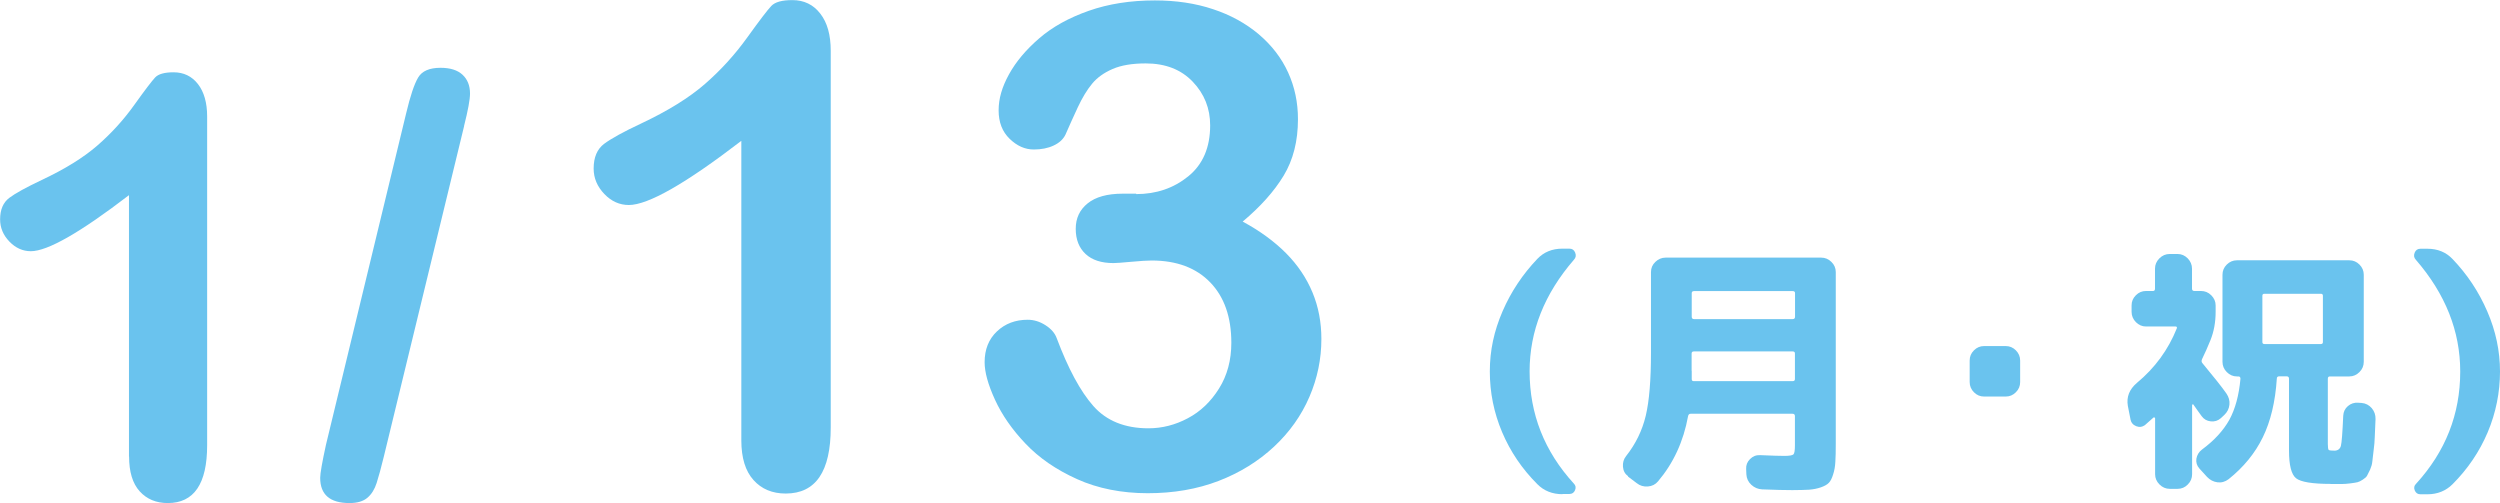
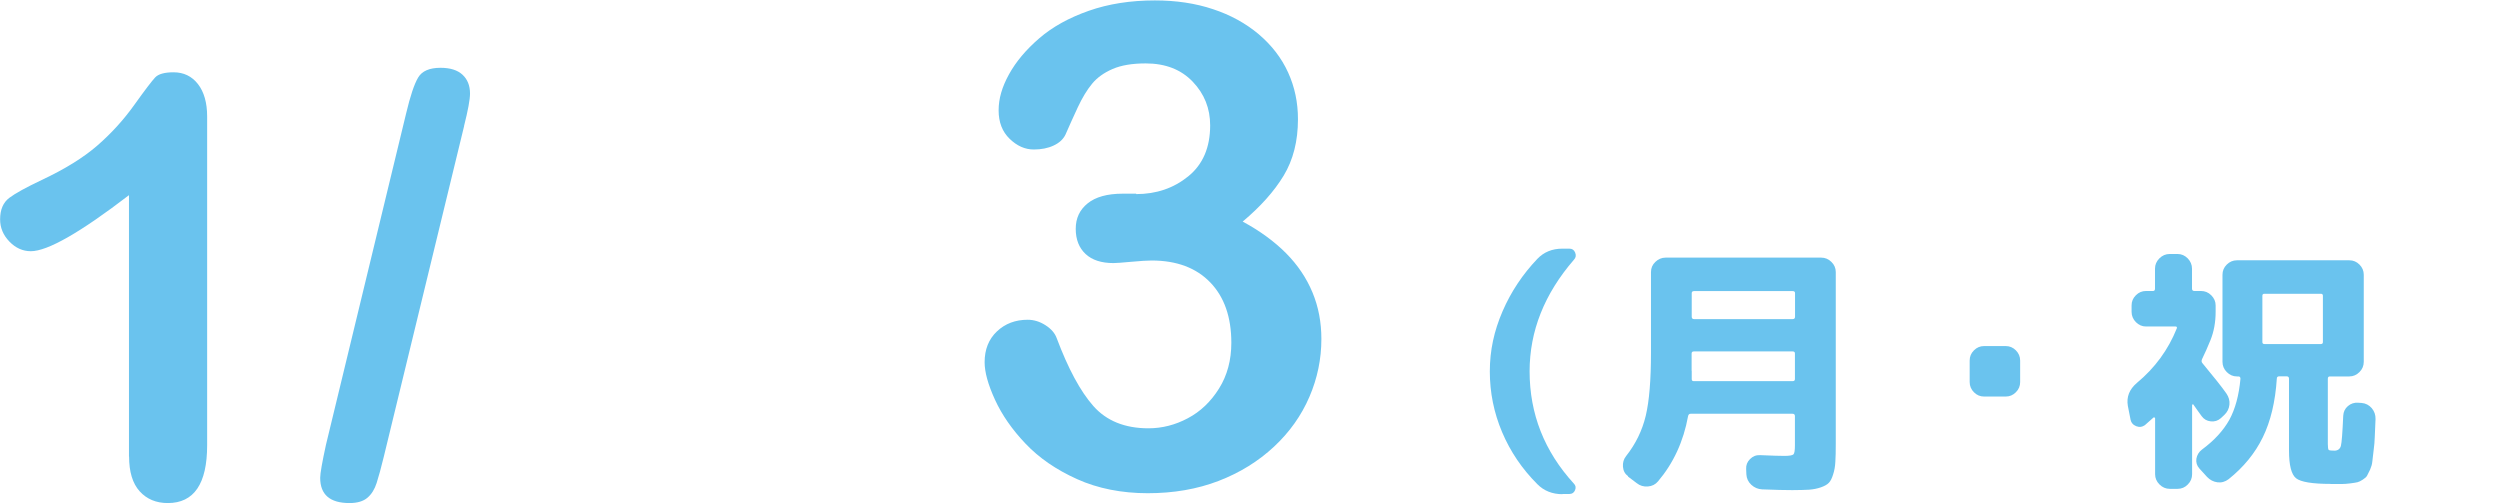
<svg xmlns="http://www.w3.org/2000/svg" id="_レイヤー_2" data-name="レイヤー 2" width="233.77" height="47.04" viewBox="0 0 233.77 47.04">
  <defs>
    <style>
      .cls-1 {
        isolation: isolate;
      }

      .cls-2 {
        fill: #6ac3ee;
      }
    </style>
  </defs>
  <g id="_レイヤー_1-2" data-name="レイヤー 1">
    <g id="_月_祝_" data-name=" 月 祝 " class="cls-1">
      <g class="cls-1">
        <path class="cls-2" d="M146.1,46.21c-.94,0-1.73-.31-2.35-.94-1.42-1.42-2.52-3.04-3.29-4.86-.77-1.82-1.15-3.71-1.15-5.68s.4-3.79,1.19-5.62,1.88-3.46,3.25-4.9c.61-.64,1.39-.96,2.35-.96h.65c.26,0,.44.12.54.37.1.25.07.47-.11.66-2.77,3.2-4.15,6.68-4.15,10.44,0,3.98,1.38,7.48,4.13,10.49.18.18.22.38.12.62-.1.24-.27.36-.53.36h-.65Z" />
        <path class="cls-2" d="M152.24,44.53c-.29-.21-.45-.5-.48-.88-.03-.38.06-.71.29-1,.9-1.14,1.51-2.39,1.84-3.77.33-1.38.49-3.34.49-5.9v-7.54c0-.37.13-.68.41-.95.27-.26.59-.4.96-.4h14.54c.37,0,.69.13.96.4.27.26.41.58.41.95v16.01c0,.74-.01,1.32-.04,1.74-.02.42-.09.82-.21,1.18-.11.36-.24.62-.4.78-.15.16-.4.3-.74.42-.35.12-.71.19-1.09.22-.38.02-.91.04-1.58.04s-1.58-.02-2.83-.07c-.38-.02-.72-.16-1.01-.43-.29-.27-.44-.6-.46-.98l-.02-.5c-.02-.35.1-.66.36-.92.26-.26.57-.39.94-.37,1.14.05,1.9.07,2.28.07.46,0,.74-.05.84-.14.1-.1.14-.38.14-.84v-2.74c0-.14-.07-.22-.22-.22h-9.53c-.13,0-.21.07-.24.22-.43,2.37-1.37,4.4-2.81,6.1-.24.29-.56.45-.95.48s-.74-.07-1.04-.31l-.82-.62ZM158.19,27.41v2.21c0,.14.07.22.22.22h9.22c.14,0,.22-.07.22-.22v-2.21c0-.13-.07-.19-.22-.19h-9.22c-.14,0-.22.06-.22.19ZM158.19,34.68v.77c0,.13.06.19.19.19h9.24c.14,0,.22-.06.22-.19v-2.4c0-.13-.07-.19-.22-.19h-9.22c-.14,0-.22.06-.22.19v1.63Z" />
        <path class="cls-2" d="M185.53,37.08c-.37,0-.68-.13-.95-.4-.26-.26-.4-.58-.4-.95v-2.02c0-.37.13-.68.4-.95s.58-.4.95-.4h2.02c.37,0,.68.13.95.4.26.26.4.58.4.95v2.02c0,.37-.13.68-.4.95s-.58.4-.95.4h-2.02Z" />
        <path class="cls-2" d="M199.21,39.17l-.24-1.22c-.14-.83.14-1.54.84-2.14,1.7-1.41,2.94-3.11,3.74-5.11.03-.11,0-.17-.12-.17h-2.76c-.37,0-.68-.14-.95-.41-.26-.27-.4-.59-.4-.96v-.6c0-.37.13-.68.4-.95s.58-.4.95-.4h.65c.13,0,.19-.07.19-.22v-1.87c0-.37.14-.69.41-.96.27-.27.59-.41.96-.41h.74c.37,0,.68.14.95.41.26.27.4.59.4.96v1.87c0,.14.07.22.22.22h.62c.37,0,.69.13.96.4s.41.58.41.95v.6c0,.96-.16,1.84-.48,2.64-.26.64-.52,1.23-.79,1.78-.06.14-.06.26.02.36,1.1,1.33,1.86,2.28,2.26,2.86.22.32.32.67.28,1.04-.04.38-.2.7-.49.97l-.31.29c-.27.24-.59.34-.95.3-.36-.04-.64-.2-.85-.49-.03-.05-.14-.2-.34-.47-.19-.26-.34-.47-.43-.61-.02-.03-.04-.04-.07-.02-.03.02-.05.04-.05.07v6.46c0,.37-.13.69-.4.96-.26.27-.58.41-.95.41h-.74c-.37,0-.69-.14-.96-.41-.27-.27-.41-.59-.41-.96v-5.23s-.02-.06-.05-.07c-.03-.02-.06-.02-.1,0-.35.32-.62.55-.79.7-.26.19-.53.23-.83.11-.3-.12-.48-.34-.54-.66ZM217.95,45.25c-1.73,0-2.81-.18-3.25-.53-.44-.35-.66-1.22-.66-2.59v-6.72c0-.14-.07-.22-.22-.22h-.7c-.14,0-.22.07-.22.22-.14,2.16-.58,3.99-1.31,5.48-.73,1.5-1.8,2.8-3.2,3.92-.32.24-.67.34-1.04.29-.38-.05-.7-.22-.97-.5l-.72-.79c-.24-.27-.33-.58-.28-.92.06-.34.23-.63.52-.85,1.15-.85,2-1.78,2.56-2.78.55-1.01.9-2.29,1.04-3.84,0-.14-.06-.22-.19-.22h-.14c-.37,0-.68-.14-.95-.41s-.4-.59-.4-.96v-8.14c0-.37.13-.68.4-.95.26-.26.58-.4.95-.4h10.51c.37,0,.68.13.95.4.26.26.4.58.4.95v8.14c0,.37-.13.69-.4.96s-.58.41-.95.41h-1.82c-.13,0-.19.07-.19.22v6.1c0,.32.03.5.08.55.06.05.24.07.54.07s.52-.15.6-.44c.08-.3.15-1.24.22-2.82.02-.37.16-.67.44-.91.28-.24.6-.34.97-.31l.31.02c.38.03.7.2.95.49.25.3.36.64.35,1.02-.03.67-.06,1.22-.07,1.64s-.05.86-.11,1.3c-.06.44-.1.78-.12,1.03-.02.25-.1.5-.21.76-.12.26-.21.44-.28.56-.06.12-.2.24-.4.37s-.36.21-.49.24c-.13.03-.35.07-.67.11-.32.04-.59.06-.82.06h-1.01ZM211.74,32.17h5.28c.13,0,.19-.06.19-.19v-4.32c0-.13-.06-.19-.19-.19h-5.28c-.13,0-.19.06-.19.19v4.32c0,.13.06.19.19.19Z" />
-         <path class="cls-2" d="M230.05,34.73c0-3.76-1.38-7.24-4.15-10.44-.18-.19-.21-.41-.11-.66.1-.25.28-.37.54-.37h.65c.96,0,1.74.32,2.35.96,1.38,1.44,2.46,3.07,3.25,4.9.79,1.82,1.19,3.7,1.19,5.62s-.38,3.86-1.15,5.68c-.77,1.82-1.87,3.44-3.29,4.86-.62.62-1.41.94-2.35.94h-.65c-.26,0-.43-.12-.53-.36-.1-.24-.06-.45.12-.62,2.75-3.01,4.13-6.5,4.13-10.49Z" />
      </g>
    </g>
    <g id="_13" data-name=" 13" class="cls-1">
      <g class="cls-1">
-         <path class="cls-2" d="M69.32,41.16V13.17c-5.21,4-8.72,6-10.52,6-.86,0-1.63-.34-2.29-1.03s-1-1.48-1-2.38c0-1.05.33-1.82.98-2.31.66-.49,1.81-1.13,3.48-1.91,2.48-1.17,4.47-2.4,5.95-3.69s2.8-2.74,3.95-4.34c1.15-1.6,1.9-2.58,2.25-2.95.35-.37,1-.55,1.97-.55,1.09,0,1.96.42,2.61,1.26.66.84.98,2,.98,3.48v35.22c0,4.12-1.4,6.18-4.21,6.18-1.25,0-2.26-.42-3.01-1.26-.76-.84-1.14-2.08-1.14-3.72Z" />
        <path class="cls-2" d="M106.23,18.15c1.89,0,3.51-.55,4.88-1.66s2.05-2.7,2.05-4.77c0-1.58-.54-2.94-1.63-4.08-1.09-1.14-2.55-1.71-4.4-1.71-1.25,0-2.28.17-3.09.52-.81.35-1.45.81-1.92,1.38-.47.57-.92,1.31-1.34,2.21s-.8,1.75-1.15,2.55c-.21.43-.57.77-1.11,1.02-.53.25-1.15.37-1.85.37-.82,0-1.57-.33-2.26-1-.69-.67-1.03-1.55-1.03-2.66s.32-2.19.97-3.37c.65-1.18,1.59-2.3,2.83-3.37,1.24-1.07,2.78-1.92,4.63-2.57,1.85-.65,3.91-.97,6.18-.97,1.99,0,3.8.27,5.44.82,1.64.54,3.07,1.33,4.28,2.35,1.21,1.03,2.12,2.21,2.74,3.57s.92,2.81.92,4.37c0,2.05-.45,3.81-1.34,5.28-.89,1.47-2.17,2.9-3.83,4.29,1.6.86,2.95,1.85,4.05,2.95,1.1,1.11,1.92,2.33,2.48,3.68s.83,2.79.83,4.35c0,1.87-.37,3.67-1.12,5.41s-1.85,3.3-3.31,4.66c-1.46,1.36-3.18,2.43-5.18,3.2-2,.77-4.21,1.15-6.63,1.15s-4.67-.44-6.61-1.32c-1.95-.88-3.55-1.98-4.81-3.31-1.26-1.32-2.21-2.69-2.86-4.11-.65-1.42-.97-2.58-.97-3.51,0-1.19.38-2.15,1.15-2.88.77-.73,1.73-1.09,2.88-1.09.57,0,1.13.17,1.66.51.53.34.88.74,1.05,1.21,1.07,2.85,2.21,4.97,3.43,6.35,1.22,1.38,2.94,2.08,5.15,2.08,1.27,0,2.5-.31,3.68-.94,1.18-.62,2.15-1.55,2.92-2.78.77-1.23,1.15-2.66,1.15-4.28,0-2.4-.66-4.28-1.97-5.64-1.31-1.36-3.14-2.05-5.48-2.05-.41,0-1.05.04-1.91.12s-1.42.12-1.66.12c-1.13,0-2-.28-2.61-.85s-.92-1.35-.92-2.35.37-1.78,1.11-2.38,1.83-.91,3.29-.91h1.26Z" />
      </g>
    </g>
    <g class="cls-1">
      <g class="cls-1">
        <path class="cls-2" d="M12.06,42.69v-24.44c-4.55,3.49-7.61,5.24-9.18,5.24-.75,0-1.42-.3-2-.9-.58-.6-.87-1.29-.87-2.08,0-.91.29-1.58.86-2.01.57-.43,1.58-.98,3.03-1.67,2.17-1.02,3.9-2.09,5.2-3.22,1.3-1.13,2.45-2.39,3.45-3.79,1-1.4,1.66-2.26,1.96-2.58.3-.32.88-.48,1.72-.48.95,0,1.71.37,2.28,1.1.57.73.86,1.75.86,3.03v30.75c0,3.6-1.23,5.4-3.68,5.4-1.09,0-1.97-.37-2.63-1.1-.66-.73-.99-1.82-.99-3.25Z" />
        <path class="cls-2" d="M43.4,11.78l-7.52,30.96c-.25,1.02-.47,1.83-.66,2.42-.19.59-.47,1.05-.86,1.38-.38.33-.94.5-1.68.5-1.83,0-2.74-.79-2.74-2.36,0-.41.18-1.44.54-3.09l7.49-30.96c.39-1.65.77-2.78,1.13-3.38.36-.61,1.06-.91,2.09-.91.9,0,1.58.21,2.05.64.47.43.71,1.02.71,1.77,0,.56-.19,1.57-.56,3.04Z" />
      </g>
    </g>
  </g>
</svg>